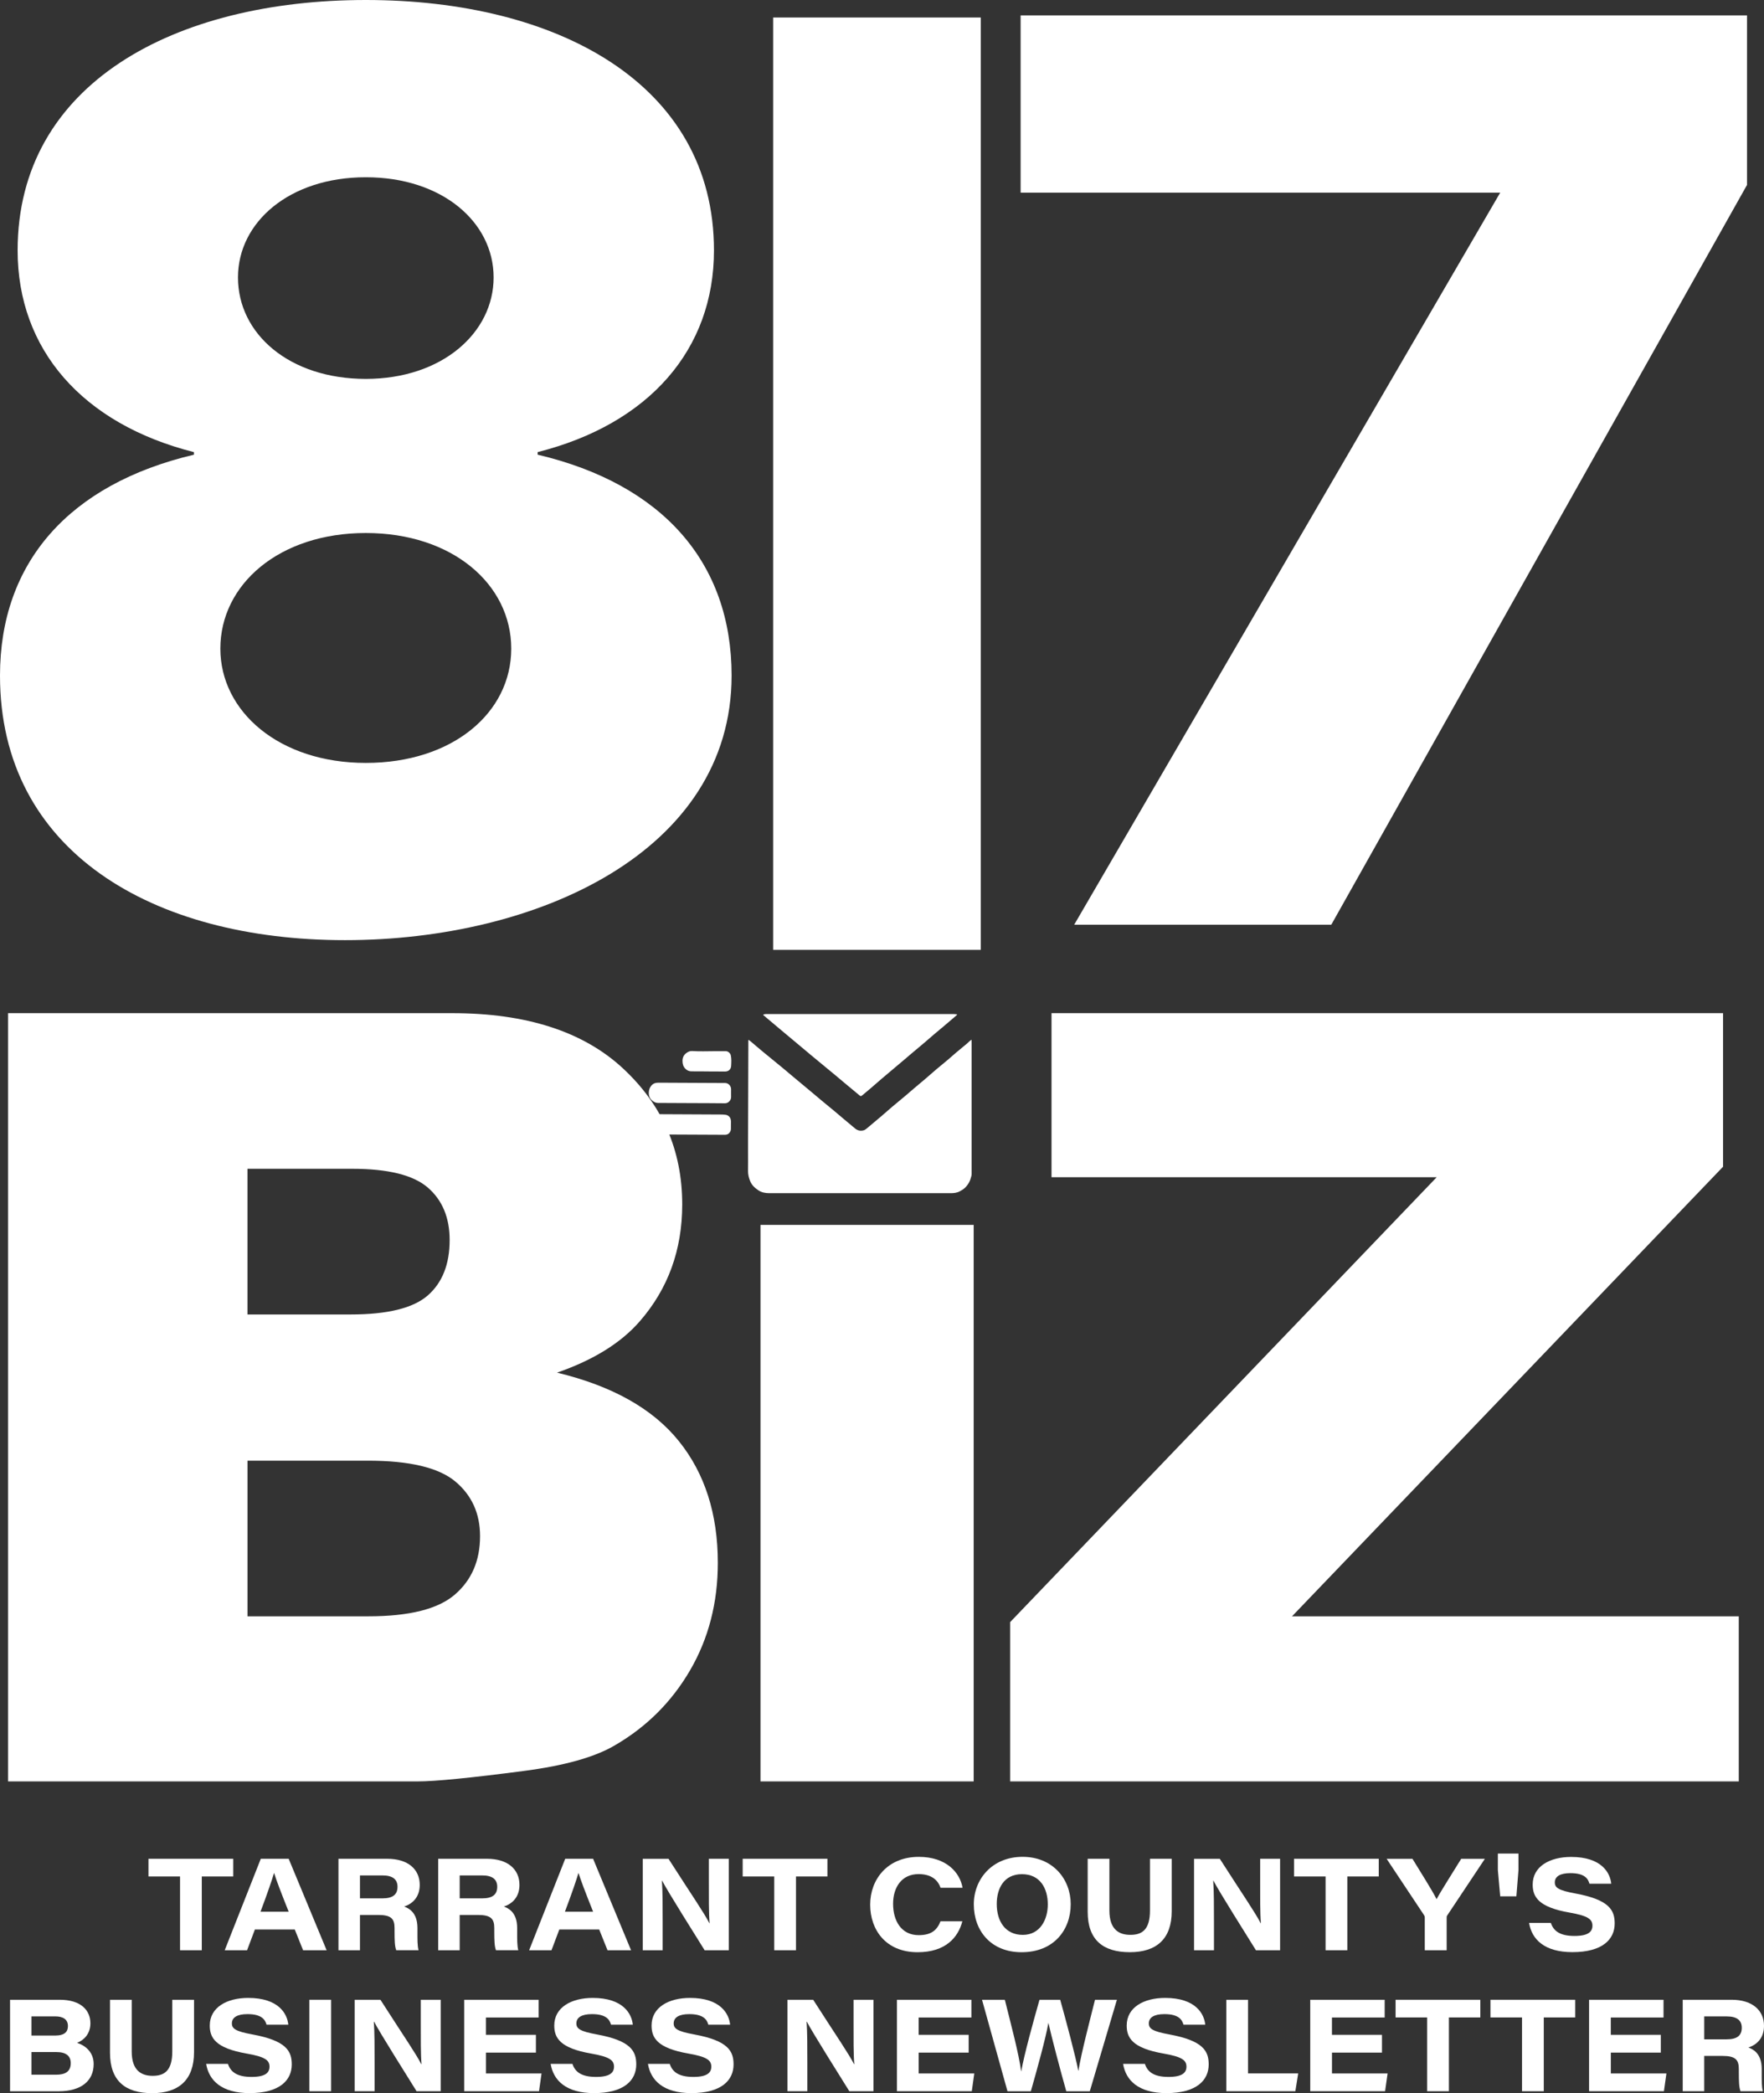
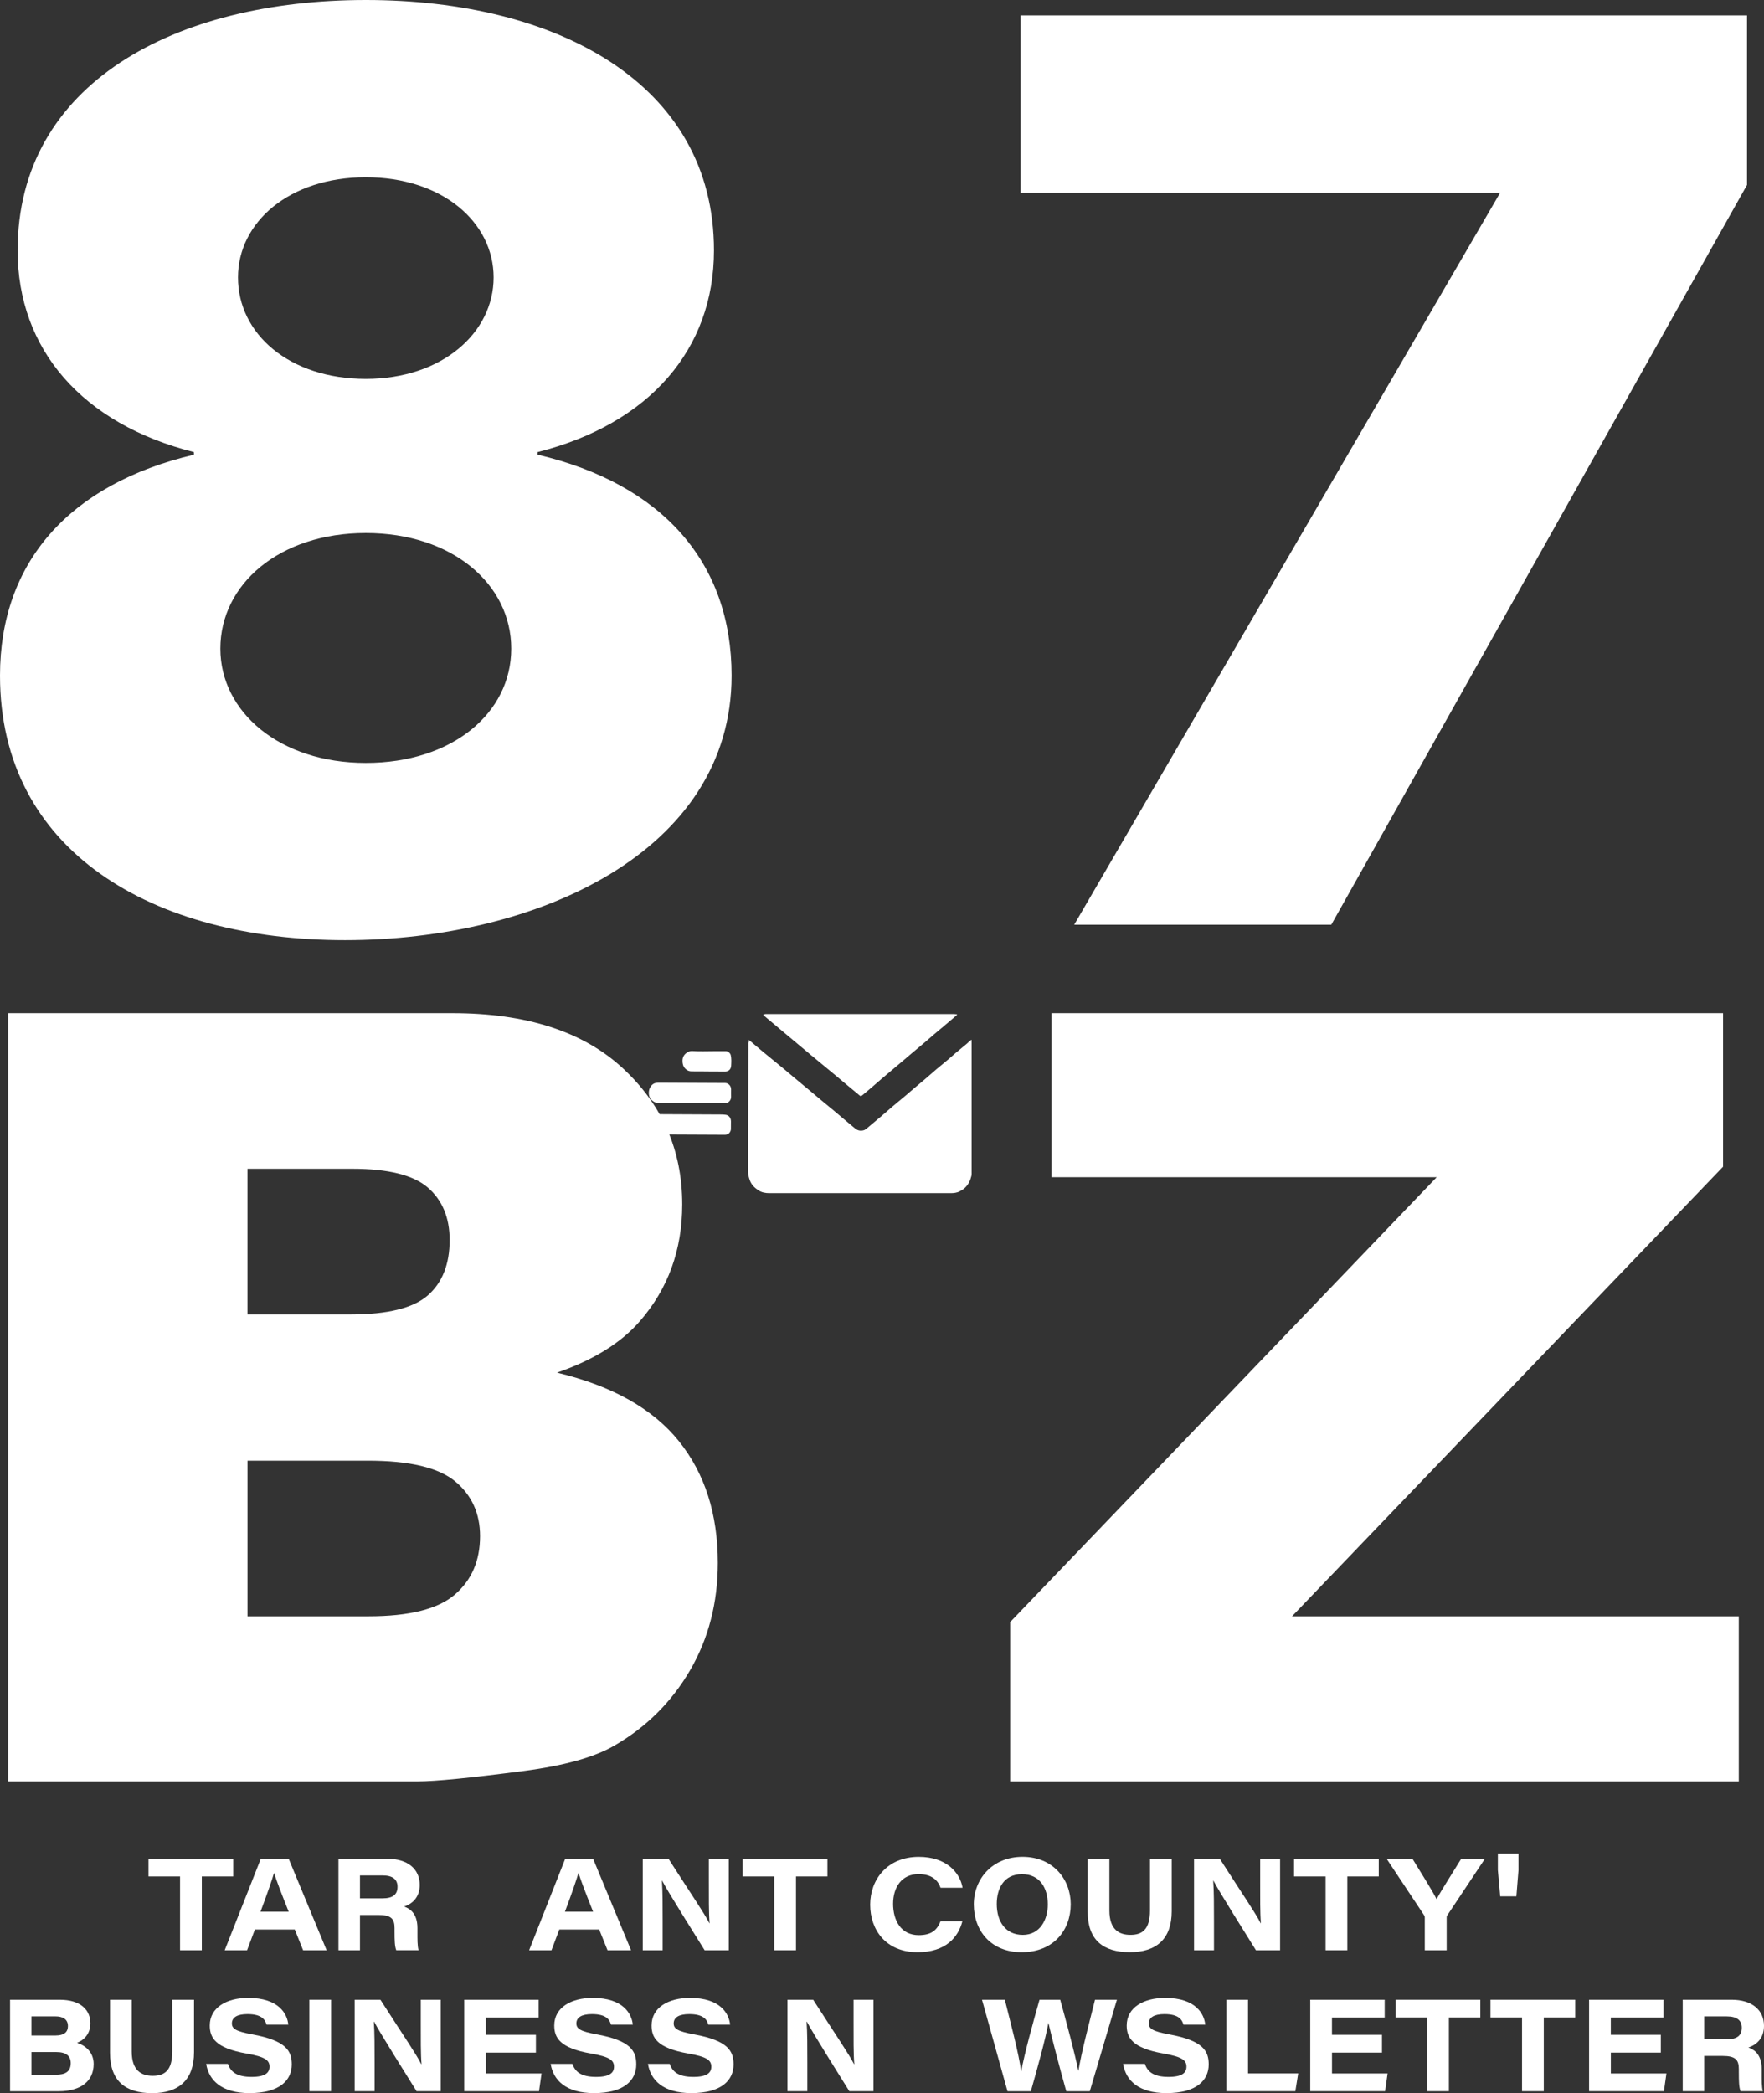
<svg xmlns="http://www.w3.org/2000/svg" id="Layer_1" viewBox="0 0 663.48 786.96">
  <rect x="0" y="0" width="663.48" height="786.96" fill="#333333" stroke="none" />
  <defs>
    <style>.cls-1,.cls-2{fill:#fff;}.cls-2{fill-rule:evenodd;}</style>
  </defs>
  <path class="cls-1" d="m404.03,347.67h96.69l156.37-278.14V5.79h-273.21v66.64h180.38l-160.24,275.24ZM82.88,243.86c0-24.14,22.11-43.47,54.71-43.47s54.7,19.32,54.7,43.47-22.11,42.97-54.7,42.97-54.71-19.32-54.71-42.97m6.63-139.56c0-20.76,19.34-37.66,48.08-37.66s48.07,16.9,48.07,37.66-19.34,38.15-48.07,38.15-48.08-16.9-48.08-38.15M6.63,94.16c0,37.19,24.32,65.19,66.3,75.82v.97C25.97,182.04,0,211.5,0,253.99c0,66.15,57.39,99.47,129.77,99.47s145.4-33.32,145.4-99.47c0-42.49-25.97-71.95-72.94-83.05v-.97c41.99-10.62,66.31-38.63,66.31-75.82C268.54,31.38,209.41,0,137.59,0S6.63,31.38,6.63,94.16" />
-   <rect class="cls-1" x="290.8" y="6.58" width="78.1" height="350.52" />
  <path class="cls-1" d="m3.04,380.91h167.07c27.84,0,49.21,6.9,64.12,20.69,14.91,13.79,22.37,30.87,22.37,51.22,0,17.08-5.32,31.72-15.96,43.93-7.09,8.15-17.47,14.58-31.13,19.31,20.75,5,36.01,13.56,45.8,25.72,9.79,12.14,14.68,27.42,14.68,45.8,0,14.97-3.48,28.44-10.44,40.39-6.97,11.96-16.49,21.41-28.57,28.37-7.49,4.33-18.79,7.49-33.89,9.46-20.1,2.63-33.43,3.94-39.99,3.94H3.04v-288.82Zm90.04,113.28h38.81c13.92,0,23.6-2.4,29.05-7.19,5.45-4.8,8.18-11.73,8.18-20.79,0-8.4-2.73-14.97-8.18-19.7-5.45-4.73-14.94-7.09-28.46-7.09h-39.4v54.77Zm0,113.48h45.51c15.37,0,26.2-2.73,32.51-8.18,6.3-5.44,9.46-12.76,9.46-21.96,0-8.53-3.12-15.4-9.36-20.59-6.24-5.18-17.17-7.78-32.8-7.78h-45.31v58.51Z" />
-   <path class="cls-1" d="m286.04,460.51h80.18v209.23h-80.18v-209.23Z" />
  <path class="cls-1" d="m395.51,380.91h252.57v57.73l-162.13,169.04h168.04v62.06h-274.05v-59.89l160.43-167.26h-144.87v-61.67Z" />
  <path class="cls-1" d="m67.71,705.48h-11.86v-6.65h31.87v6.65h-11.82v27.74h-8.18v-27.74Z" />
  <path class="cls-1" d="m95.87,725.42l-2.94,7.8h-8.41l13.57-34.39h10.49l14.27,34.39h-8.85l-3.13-7.8h-15Zm12.71-6.69c-3.14-7.88-4.66-11.9-5.47-14.53h-.05c-.75,2.57-2.54,7.8-5.08,14.53h10.6Z" />
  <path class="cls-1" d="m135.39,719.97v13.25h-8.09v-34.39h18.35c7.77,0,12.22,3.91,12.22,9.82,0,4.44-2.53,7.05-5.86,8.13,1.38.55,5,1.91,5,8.08v1.72c0,2.36-.04,5.01.42,6.63h-8.4c-.56-1.51-.63-3.55-.63-7.2v-1.13c0-3.48-1.25-4.93-6.16-4.93h-6.85Zm0-6.26h8.43c3.97,0,5.69-1.46,5.69-4.36,0-2.72-1.76-4.26-5.62-4.26h-8.5v8.62Z" />
-   <path class="cls-1" d="m172.9,719.97v13.25h-8.09v-34.39h18.35c7.77,0,12.22,3.91,12.22,9.82,0,4.44-2.53,7.05-5.86,8.13,1.38.55,5,1.91,5,8.08v1.72c0,2.36-.04,5.01.42,6.63h-8.4c-.56-1.51-.63-3.55-.63-7.2v-1.13c0-3.48-1.25-4.93-6.16-4.93h-6.85Zm0-6.26h8.43c3.97,0,5.69-1.46,5.69-4.36,0-2.72-1.76-4.26-5.62-4.26h-8.5v8.62Z" />
  <path class="cls-1" d="m210.37,725.42l-2.94,7.8h-8.41l13.57-34.39h10.49l14.27,34.39h-8.85l-3.13-7.8h-15Zm12.71-6.69c-3.14-7.88-4.66-11.9-5.47-14.53h-.05c-.75,2.57-2.54,7.8-5.08,14.53h10.6Z" />
  <path class="cls-1" d="m241.75,733.23v-34.39h9.69c9.47,14.75,13.25,20.11,15.36,24.2h.1c-.33-3.61-.28-10.05-.28-15.71v-8.5h7.49v34.39h-9.08c-3.18-5.12-13.96-22.21-15.97-26.14h-.1c.28,4.25.28,9.13.28,15.24v10.9h-7.49Z" />
  <path class="cls-1" d="m291.2,705.48h-11.86v-6.65h31.87v6.65h-11.82v27.74h-8.18v-27.74Z" />
  <path class="cls-1" d="m361.97,722.31c-1.56,6.04-6.26,11.65-16.83,11.65-12.04,0-17.85-8.5-17.85-17.89s6.4-17.96,18.29-17.96c10.32,0,15.47,5.86,16.46,11.61h-8.28c-.69-1.97-2.51-5.13-8.27-5.13-6.3,0-9.58,4.9-9.58,11.17s2.99,11.78,9.63,11.78c4.79,0,6.9-1.9,8.21-5.22h8.23Z" />
  <path class="cls-1" d="m402.72,715.91c0,9.53-6.23,18.05-18.49,18.05-11.43,0-17.96-7.97-17.96-18.01,0-9.46,6.91-17.85,18.34-17.85s18.11,8.43,18.11,17.81Zm-27.82-.07c0,6.5,3.23,11.6,9.8,11.6s9.4-5.84,9.4-11.43c0-6.09-2.91-11.39-9.73-11.39s-9.47,5.43-9.47,11.22Z" />
  <path class="cls-1" d="m417.27,698.83v19.44c0,7.31,3.76,9.16,7.9,9.16,4.41,0,7.36-1.94,7.36-9.16v-19.44h8.18v19.71c0,10.44-5.75,15.41-15.76,15.41s-15.85-4.55-15.85-15.22v-19.9h8.18Z" />
  <path class="cls-1" d="m449.11,733.23v-34.39h9.69c9.47,14.75,13.25,20.11,15.36,24.2h.1c-.33-3.61-.28-10.05-.28-15.71v-8.5h7.49v34.39h-9.08c-3.18-5.12-13.96-22.21-15.97-26.14h-.1c.28,4.25.28,9.13.28,15.24v10.9h-7.49Z" />
  <path class="cls-1" d="m498.57,705.48h-11.86v-6.65h31.87v6.65h-11.82v27.74h-8.18v-27.74Z" />
  <path class="cls-1" d="m535.89,733.23v-12.3c0-.47-.14-.7-.41-1.12l-13.94-20.97h9.72c3.3,5.39,7.45,11.93,9.07,15.18,1.72-3.21,5.95-9.79,9.26-15.18h8.91l-14.18,21.31c-.19.29-.2.48-.2.91v12.17h-8.22Z" />
  <path class="cls-1" d="m564.26,712.93l-.88-9.85v-6.21h7.75v6.29l-.79,9.78h-6.08Z" />
-   <path class="cls-1" d="m583.31,722.92c.97,2.97,3.29,4.92,8.89,4.92,5.24,0,6.75-1.63,6.75-3.85,0-2.37-1.55-3.71-8.65-4.94-11.7-2.04-13.82-5.92-13.82-10.53,0-6.87,6.48-10.38,14.45-10.38,11.57,0,14.71,6.07,15.09,10.07h-8.19c-.48-1.7-1.6-3.98-7.16-3.98-3.9,0-5.87,1.27-5.87,3.49,0,1.99,1.39,2.99,7.71,4.15,12.8,2.35,14.81,6.29,14.81,11.28,0,5.96-4.58,10.78-15.89,10.78-10.54,0-15.29-4.8-16.31-10.99h8.2Z" />
  <path class="cls-1" d="m3.78,751.83h18.65c8.06,0,11.57,4,11.57,8.86,0,3.98-2.44,6.35-5.03,7.34,3.26,1.03,6.26,3.6,6.26,7.96,0,6.45-4.85,10.24-13.11,10.24H3.78v-34.39Zm16.94,13.46c3.66,0,4.83-1.48,4.83-3.56,0-2.59-1.93-3.65-4.76-3.65h-8.96v7.21h8.89Zm-8.89,14.72h9.24c3.15,0,5.54-.94,5.54-4.35,0-2.75-1.83-4.16-5.39-4.16h-9.39v8.51Z" />
  <path class="cls-1" d="m49.54,751.83v19.44c0,7.31,3.76,9.16,7.9,9.16,4.41,0,7.36-1.94,7.36-9.16v-19.44h8.18v19.71c0,10.44-5.75,15.41-15.76,15.41s-15.85-4.55-15.85-15.22v-19.9h8.18Z" />
  <path class="cls-1" d="m85.73,775.92c.97,2.97,3.29,4.92,8.89,4.92,5.24,0,6.75-1.63,6.75-3.85,0-2.37-1.55-3.71-8.65-4.94-11.7-2.04-13.82-5.92-13.82-10.53,0-6.87,6.48-10.38,14.45-10.38,11.57,0,14.71,6.07,15.09,10.07h-8.19c-.48-1.7-1.6-3.98-7.16-3.98-3.9,0-5.87,1.27-5.87,3.49,0,1.99,1.39,2.99,7.71,4.15,12.81,2.35,14.81,6.29,14.81,11.28,0,5.96-4.58,10.78-15.89,10.78-10.54,0-15.29-4.8-16.31-10.99h8.2Z" />
  <path class="cls-1" d="m124.54,751.83v34.39h-8.18v-34.39h8.18Z" />
  <path class="cls-1" d="m133.4,786.23v-34.39h9.69c9.47,14.75,13.25,20.11,15.36,24.2h.1c-.33-3.61-.28-10.05-.28-15.71v-8.5h7.49v34.39h-9.08c-3.18-5.12-13.96-22.21-15.97-26.14h-.1c.28,4.25.28,9.13.28,15.24v10.9h-7.49Z" />
  <path class="cls-1" d="m201.58,771.71h-18.81v7.83h20.91l-.94,6.68h-28.15v-34.39h28v6.68h-19.83v6.51h18.81v6.68Z" />
  <path class="cls-1" d="m215.3,775.92c.97,2.97,3.29,4.92,8.89,4.92,5.24,0,6.75-1.63,6.75-3.85,0-2.37-1.55-3.71-8.65-4.94-11.7-2.04-13.82-5.92-13.82-10.53,0-6.87,6.48-10.38,14.45-10.38,11.57,0,14.71,6.07,15.09,10.07h-8.19c-.48-1.7-1.6-3.98-7.16-3.98-3.9,0-5.87,1.27-5.87,3.49,0,1.99,1.39,2.99,7.71,4.15,12.81,2.35,14.81,6.29,14.81,11.28,0,5.96-4.58,10.78-15.89,10.78-10.54,0-15.29-4.8-16.31-10.99h8.2Z" />
  <path class="cls-1" d="m251.9,775.92c.97,2.97,3.29,4.92,8.89,4.92,5.24,0,6.75-1.63,6.75-3.85,0-2.37-1.55-3.71-8.65-4.94-11.7-2.04-13.82-5.92-13.82-10.53,0-6.87,6.48-10.38,14.45-10.38,11.57,0,14.71,6.07,15.09,10.07h-8.19c-.48-1.7-1.6-3.98-7.16-3.98-3.9,0-5.87,1.27-5.87,3.49,0,1.99,1.39,2.99,7.71,4.15,12.81,2.35,14.81,6.29,14.81,11.28,0,5.96-4.58,10.78-15.89,10.78-10.54,0-15.29-4.8-16.31-10.99h8.2Z" />
  <path class="cls-1" d="m296.17,786.23v-34.39h9.69c9.47,14.75,13.25,20.11,15.36,24.2h.1c-.33-3.61-.28-10.05-.28-15.71v-8.5h7.49v34.39h-9.08c-3.18-5.12-13.96-22.21-15.97-26.14h-.1c.28,4.25.28,9.13.28,15.24v10.9h-7.49Z" />
-   <path class="cls-1" d="m364.35,771.71h-18.81v7.83h20.91l-.94,6.68h-28.15v-34.39h28v6.68h-19.83v6.51h18.81v6.68Z" />
  <path class="cls-1" d="m378.94,786.23l-9.58-34.39h8.58c1.98,7.94,5.37,20.68,6.13,26.88h.05c1.11-6.34,4.58-18.88,6.86-26.88h7.79c2.12,7.57,5.87,21.6,6.78,26.62h.09c.98-6.27,4.28-18.91,6.22-26.62h8.23l-10.19,34.39h-8.85c-2.16-7.58-5.6-20.68-6.7-25.62h-.05c-1.02,5.85-4.18,17.19-6.57,25.62h-8.79Z" />
  <path class="cls-1" d="m430.61,775.92c.97,2.97,3.29,4.92,8.89,4.92,5.24,0,6.75-1.63,6.75-3.85,0-2.37-1.55-3.71-8.65-4.94-11.7-2.04-13.82-5.92-13.82-10.53,0-6.87,6.48-10.38,14.45-10.38,11.57,0,14.71,6.07,15.09,10.07h-8.19c-.48-1.7-1.6-3.98-7.16-3.98-3.9,0-5.87,1.27-5.87,3.49,0,1.99,1.39,2.99,7.71,4.15,12.8,2.35,14.81,6.29,14.81,11.28,0,5.96-4.58,10.78-15.89,10.78-10.54,0-15.29-4.8-16.31-10.99h8.2Z" />
  <path class="cls-1" d="m461.24,751.83h8.17v27.7h18.87l-1.07,6.69h-25.97v-34.39Z" />
  <path class="cls-1" d="m519.8,771.71h-18.81v7.83h20.91l-.94,6.68h-28.15v-34.39h28v6.68h-19.83v6.51h18.81v6.68Z" />
  <path class="cls-1" d="m536.77,758.48h-11.86v-6.65h31.87v6.65h-11.82v27.74h-8.18v-27.74Z" />
  <path class="cls-1" d="m572.46,758.48h-11.86v-6.65h31.87v6.65h-11.82v27.74h-8.18v-27.74Z" />
  <path class="cls-1" d="m624.68,771.71h-18.81v7.83h20.91l-.94,6.68h-28.15v-34.39h28v6.68h-19.83v6.51h18.81v6.68Z" />
  <path class="cls-1" d="m641,772.97v13.25h-8.09v-34.39h18.35c7.77,0,12.22,3.91,12.22,9.82,0,4.44-2.53,7.05-5.86,8.13,1.38.55,5,1.91,5,8.08v1.72c0,2.36-.04,5.01.42,6.63h-8.4c-.56-1.51-.63-3.55-.63-7.2v-1.13c0-3.48-1.25-4.93-6.16-4.93h-6.85Zm0-6.26h8.43c3.97,0,5.69-1.46,5.69-4.36,0-2.72-1.76-4.26-5.62-4.26h-8.5v8.62Z" />
-   <path class="cls-2" d="m281.64,390.98c.28.22.57.43.84.66,1.51,1.28,3.01,2.58,4.53,3.83,2.55,2.11,5.12,4.19,7.68,6.29.9.74,1.78,1.5,2.67,2.25,2.7,2.25,5.39,4.5,8.09,6.75,1.27,1.06,2.53,2.14,3.81,3.2,1.47,1.22,2.95,2.42,4.41,3.63,1.25,1.04,2.49,2.11,3.74,3.16,1.4,1.18,2.81,2.35,4.21,3.52,1.01.84,2.15,1.02,3.34.65.44-.14.84-.5,1.22-.81,1.69-1.4,3.38-2.81,5.05-4.24,1.47-1.25,2.91-2.55,4.38-3.79,1.62-1.38,3.27-2.72,4.9-4.08,1.12-.94,2.21-1.91,3.32-2.85,1.34-1.13,2.69-2.24,4.03-3.39,1.48-1.27,2.94-2.57,4.43-3.83,1.43-1.21,2.9-2.38,4.34-3.6.96-.81,1.89-1.67,2.85-2.48,1.45-1.22,2.92-2.42,4.38-3.64.3-.25.57-.56.87-.82.17-.15.37-.28.69-.51.01.46.03.76.03,1.06,0,8.31,0,16.62,0,24.93,0,7.84,0,15.69,0,23.53,0,.59.04,1.2-.1,1.76-.21.84-.49,1.69-.89,2.43-.41.74-.95,1.44-1.55,2.01-.57.54-1.26.94-1.94,1.3-1.07.57-2.25.69-3.44.69-22.71,0-45.43,0-68.14,0-1.46,0-2.91-.24-4.15-1.08-1.34-.9-2.55-1.98-3.18-3.67-.43-1.16-.72-2.31-.71-3.58.04-2.43.01-4.87.01-7.3,0-1.55-.01-3.1,0-4.65.03-12.14.07-24.28.11-36.41v-.83c.06-.03.13-.06.19-.09" />
+   <path class="cls-2" d="m281.64,390.98c.28.22.57.43.84.66,1.51,1.28,3.01,2.58,4.53,3.83,2.55,2.11,5.12,4.19,7.68,6.29.9.74,1.78,1.5,2.67,2.25,2.7,2.25,5.39,4.5,8.09,6.75,1.27,1.06,2.53,2.14,3.81,3.2,1.47,1.22,2.95,2.42,4.41,3.63,1.25,1.04,2.49,2.11,3.74,3.16,1.4,1.18,2.81,2.35,4.21,3.52,1.01.84,2.15,1.02,3.34.65.44-.14.84-.5,1.22-.81,1.69-1.4,3.38-2.81,5.05-4.24,1.47-1.25,2.91-2.55,4.38-3.79,1.62-1.38,3.27-2.72,4.9-4.08,1.12-.94,2.21-1.91,3.32-2.85,1.34-1.13,2.69-2.24,4.03-3.39,1.48-1.27,2.94-2.57,4.43-3.83,1.43-1.21,2.9-2.38,4.34-3.6.96-.81,1.89-1.67,2.85-2.48,1.45-1.22,2.92-2.42,4.38-3.64.3-.25.57-.56.87-.82.17-.15.37-.28.69-.51.01.46.03.76.03,1.06,0,8.31,0,16.62,0,24.93,0,7.84,0,15.69,0,23.53,0,.59.04,1.2-.1,1.76-.21.84-.49,1.69-.89,2.43-.41.74-.95,1.44-1.55,2.01-.57.54-1.26.94-1.94,1.3-1.07.57-2.25.69-3.44.69-22.71,0-45.43,0-68.14,0-1.46,0-2.91-.24-4.15-1.08-1.34-.9-2.55-1.98-3.18-3.67-.43-1.16-.72-2.31-.71-3.58.04-2.43.01-4.87.01-7.3,0-1.55-.01-3.1,0-4.65.03-12.14.07-24.28.11-36.41c.06-.03.13-.06.19-.09" />
  <path class="cls-2" d="m287.14,381.39c.28-.05.55-.11.83-.15.17-.02.34,0,.51,0,23.38,0,46.77,0,70.15,0,.42,0,.84.07,1.4.12-.18.24-.25.37-.35.45-1.54,1.32-3.08,2.63-4.63,3.94-1.23,1.04-2.47,2.06-3.7,3.1-1.24,1.06-2.46,2.14-3.71,3.2-1.6,1.36-3.22,2.69-4.83,4.05-.89.75-1.76,1.51-2.65,2.26-1.06.9-2.12,1.79-3.18,2.68-1.78,1.5-3.56,2.99-5.33,4.5-1.5,1.28-2.99,2.59-4.49,3.88-.94.81-1.89,1.6-2.85,2.38-.5.4-.59.38-1.07-.01-1.81-1.5-3.62-2.99-5.42-4.5-1.18-.98-2.34-1.98-3.52-2.96s-2.36-1.95-3.54-2.92c-1.88-1.55-3.77-3.1-5.64-4.66-1.73-1.44-3.45-2.89-5.17-4.33-2.26-1.89-4.52-3.77-6.77-5.66-1.5-1.25-2.99-2.51-4.48-3.77-.54-.45-1.08-.9-1.62-1.36.02-.07.04-.15.07-.22" />
  <path class="cls-2" d="m253.14,426.54c6.5.03,13,.05,19.49.09,1.03,0,1.76-.46,2.15-1.48.09-.23.13-.5.13-.75.02-.93.02-1.86.02-2.79-.01-1.39-.8-2.34-2.08-2.5-.55-.07-1.1-.09-1.66-.1-12.27-.06-24.54-.11-36.81-.18-.71,0-1.41.09-2.06.34-.83.32-2.13,1.66-2.11,2.91.01,1.07.03,2.1.74,2.99.73.91,1.59,1.38,2.7,1.38,6.5.02,13,.06,19.49.09" />
  <path class="cls-2" d="m260.14,414.72c4.18.02,8.35.02,12.53.07,1.26.01,2.34-1.1,2.31-2.4-.03-.95.01-1.91,0-2.87-.01-1.28-1.02-2.34-2.22-2.35-8.38-.04-16.75-.08-25.13-.12-1.05,0-2.01.29-2.7,1.17-.56.72-.88,1.53-.9,2.53-.04,1.42.47,2.44,1.51,3.21.57.43,1.22.7,1.94.7,4.22.01,8.45.04,12.67.06" />
  <path class="cls-2" d="m266.5,402.82c2.08,0,4.15.02,6.23.03,1.28,0,2.2-.79,2.27-2.16.07-1.33.16-2.68-.15-4.01-.17-.72-1.05-1.47-1.75-1.47-1.56,0-3.13,0-4.69,0-1.3,0-2.6.05-3.9.04-1.37,0-2.75,0-4.12-.1-.85-.07-1.52.24-2.18.71-.97.7-1.5,1.63-1.51,2.96,0,1.16.26,2.12,1.03,2.93.65.69,1.42,1.03,2.33,1.03l6.44.03" />
</svg>